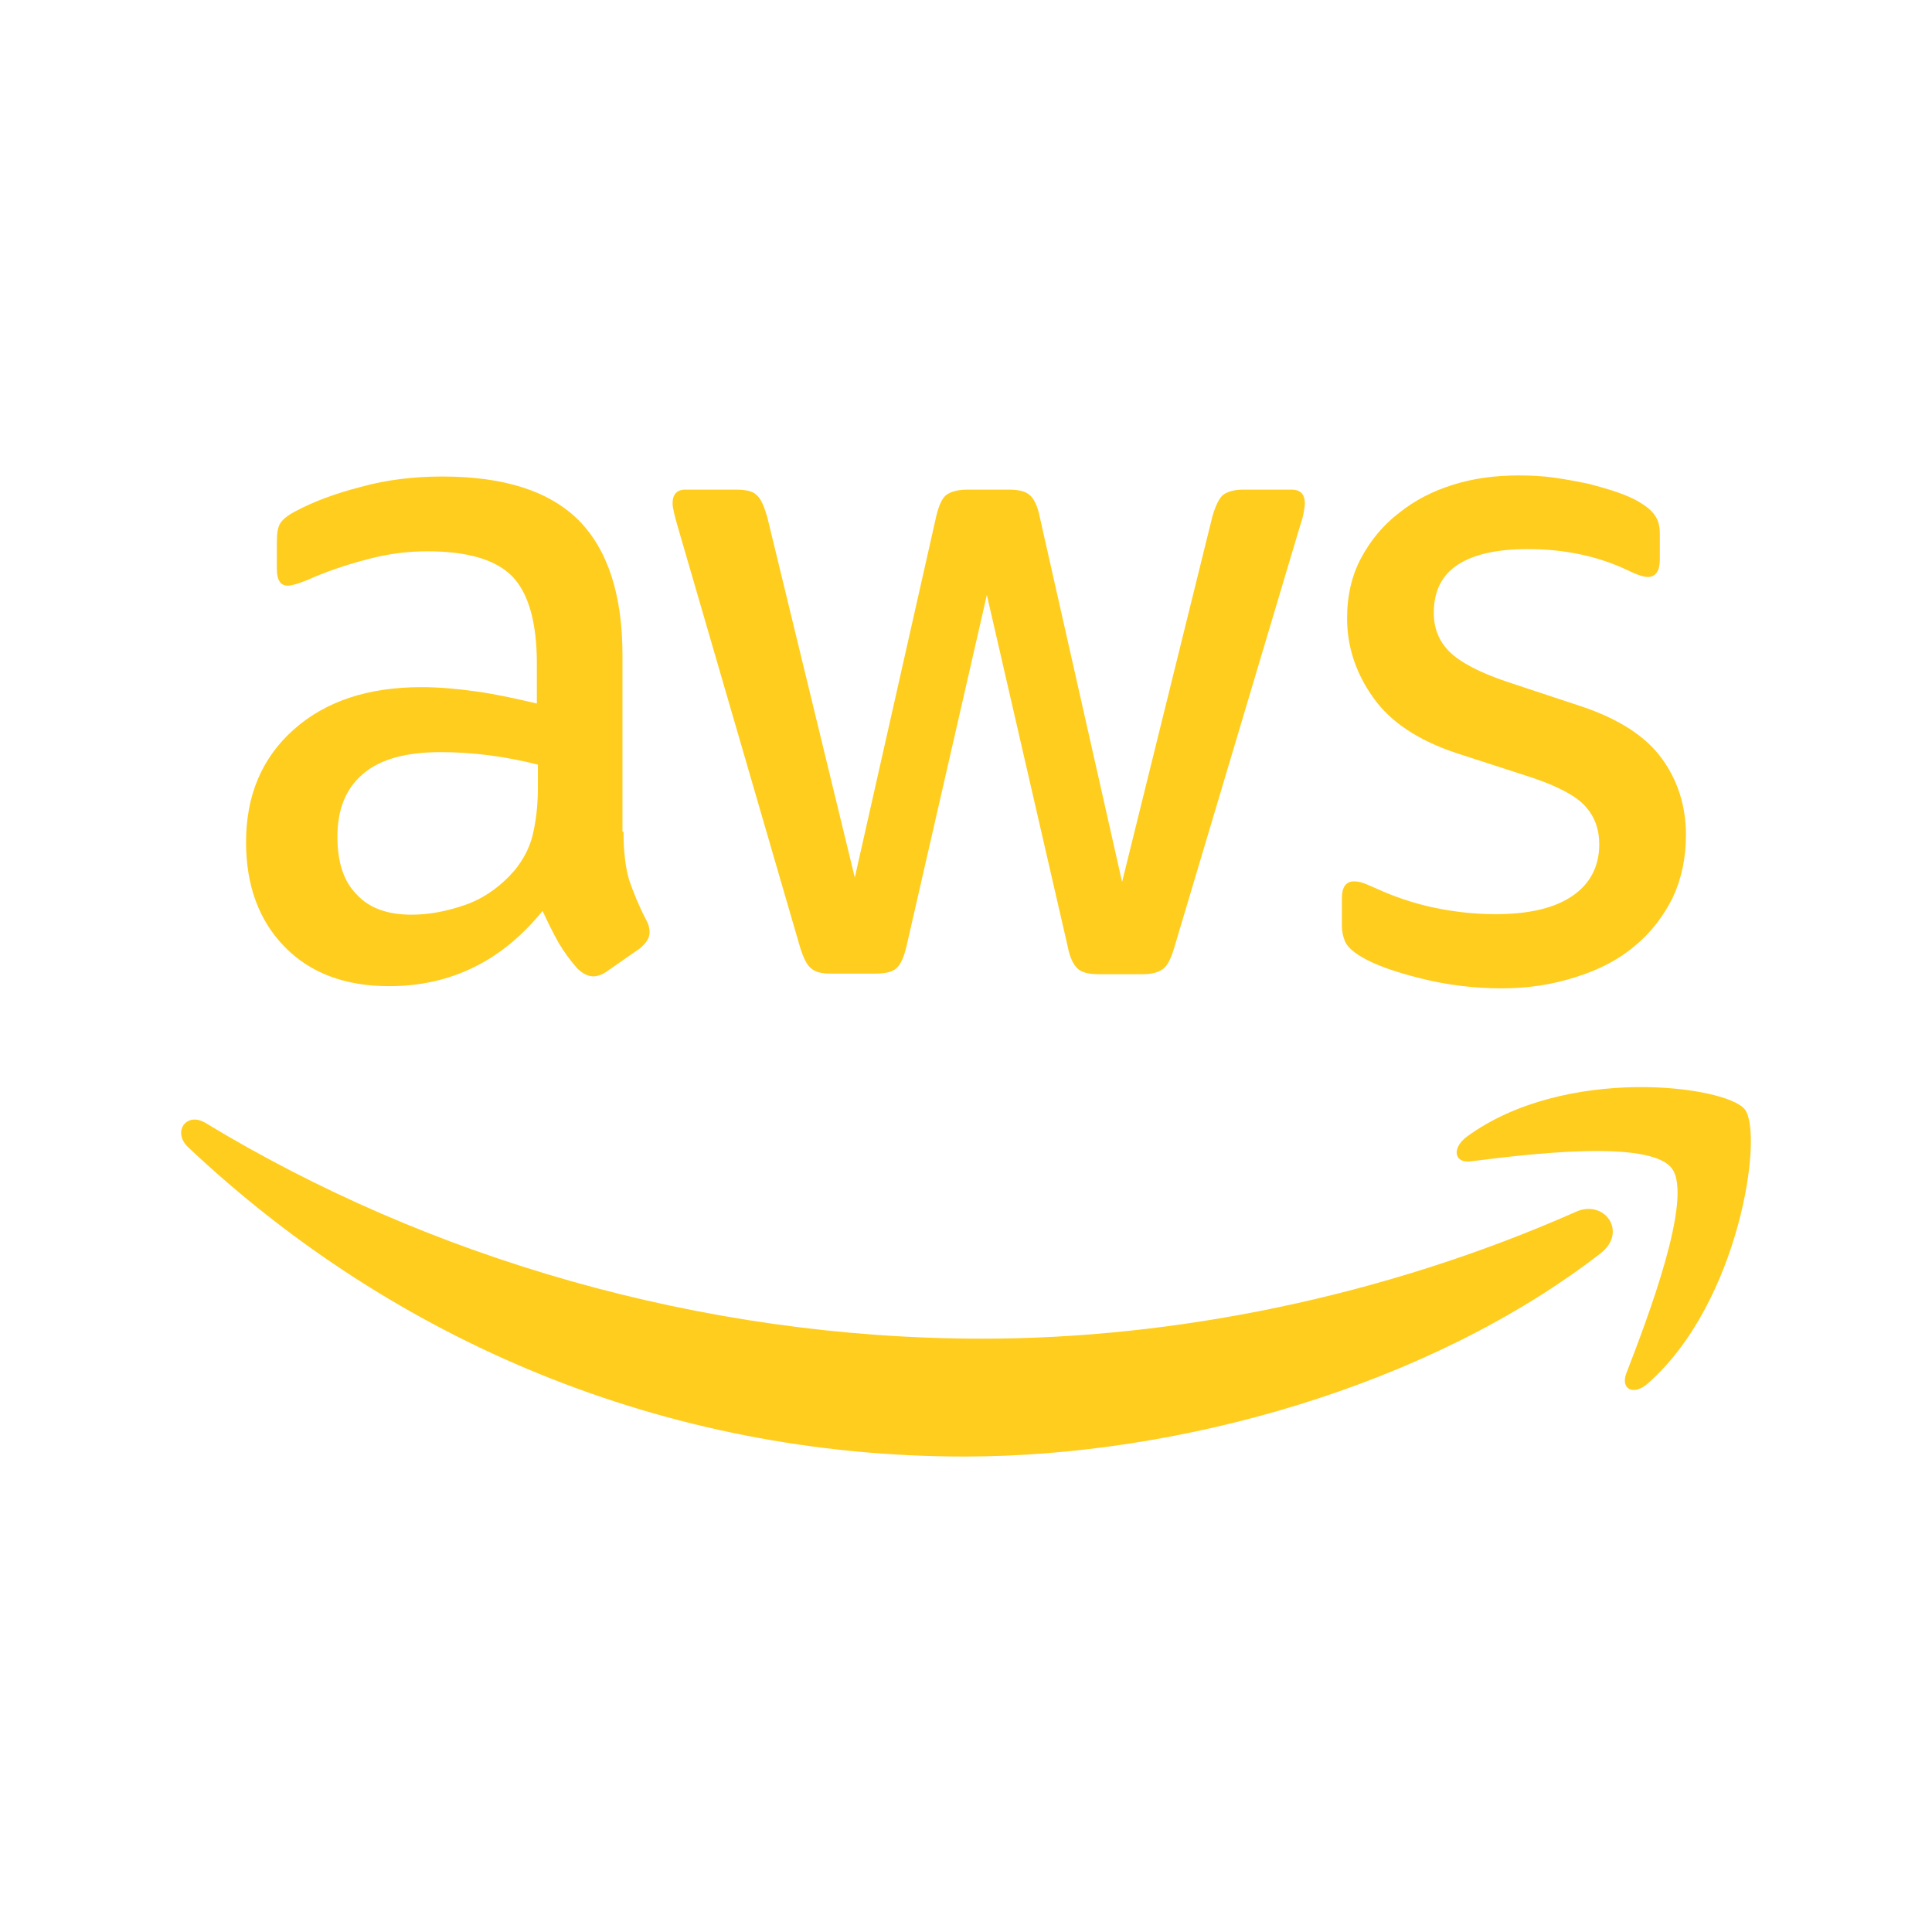
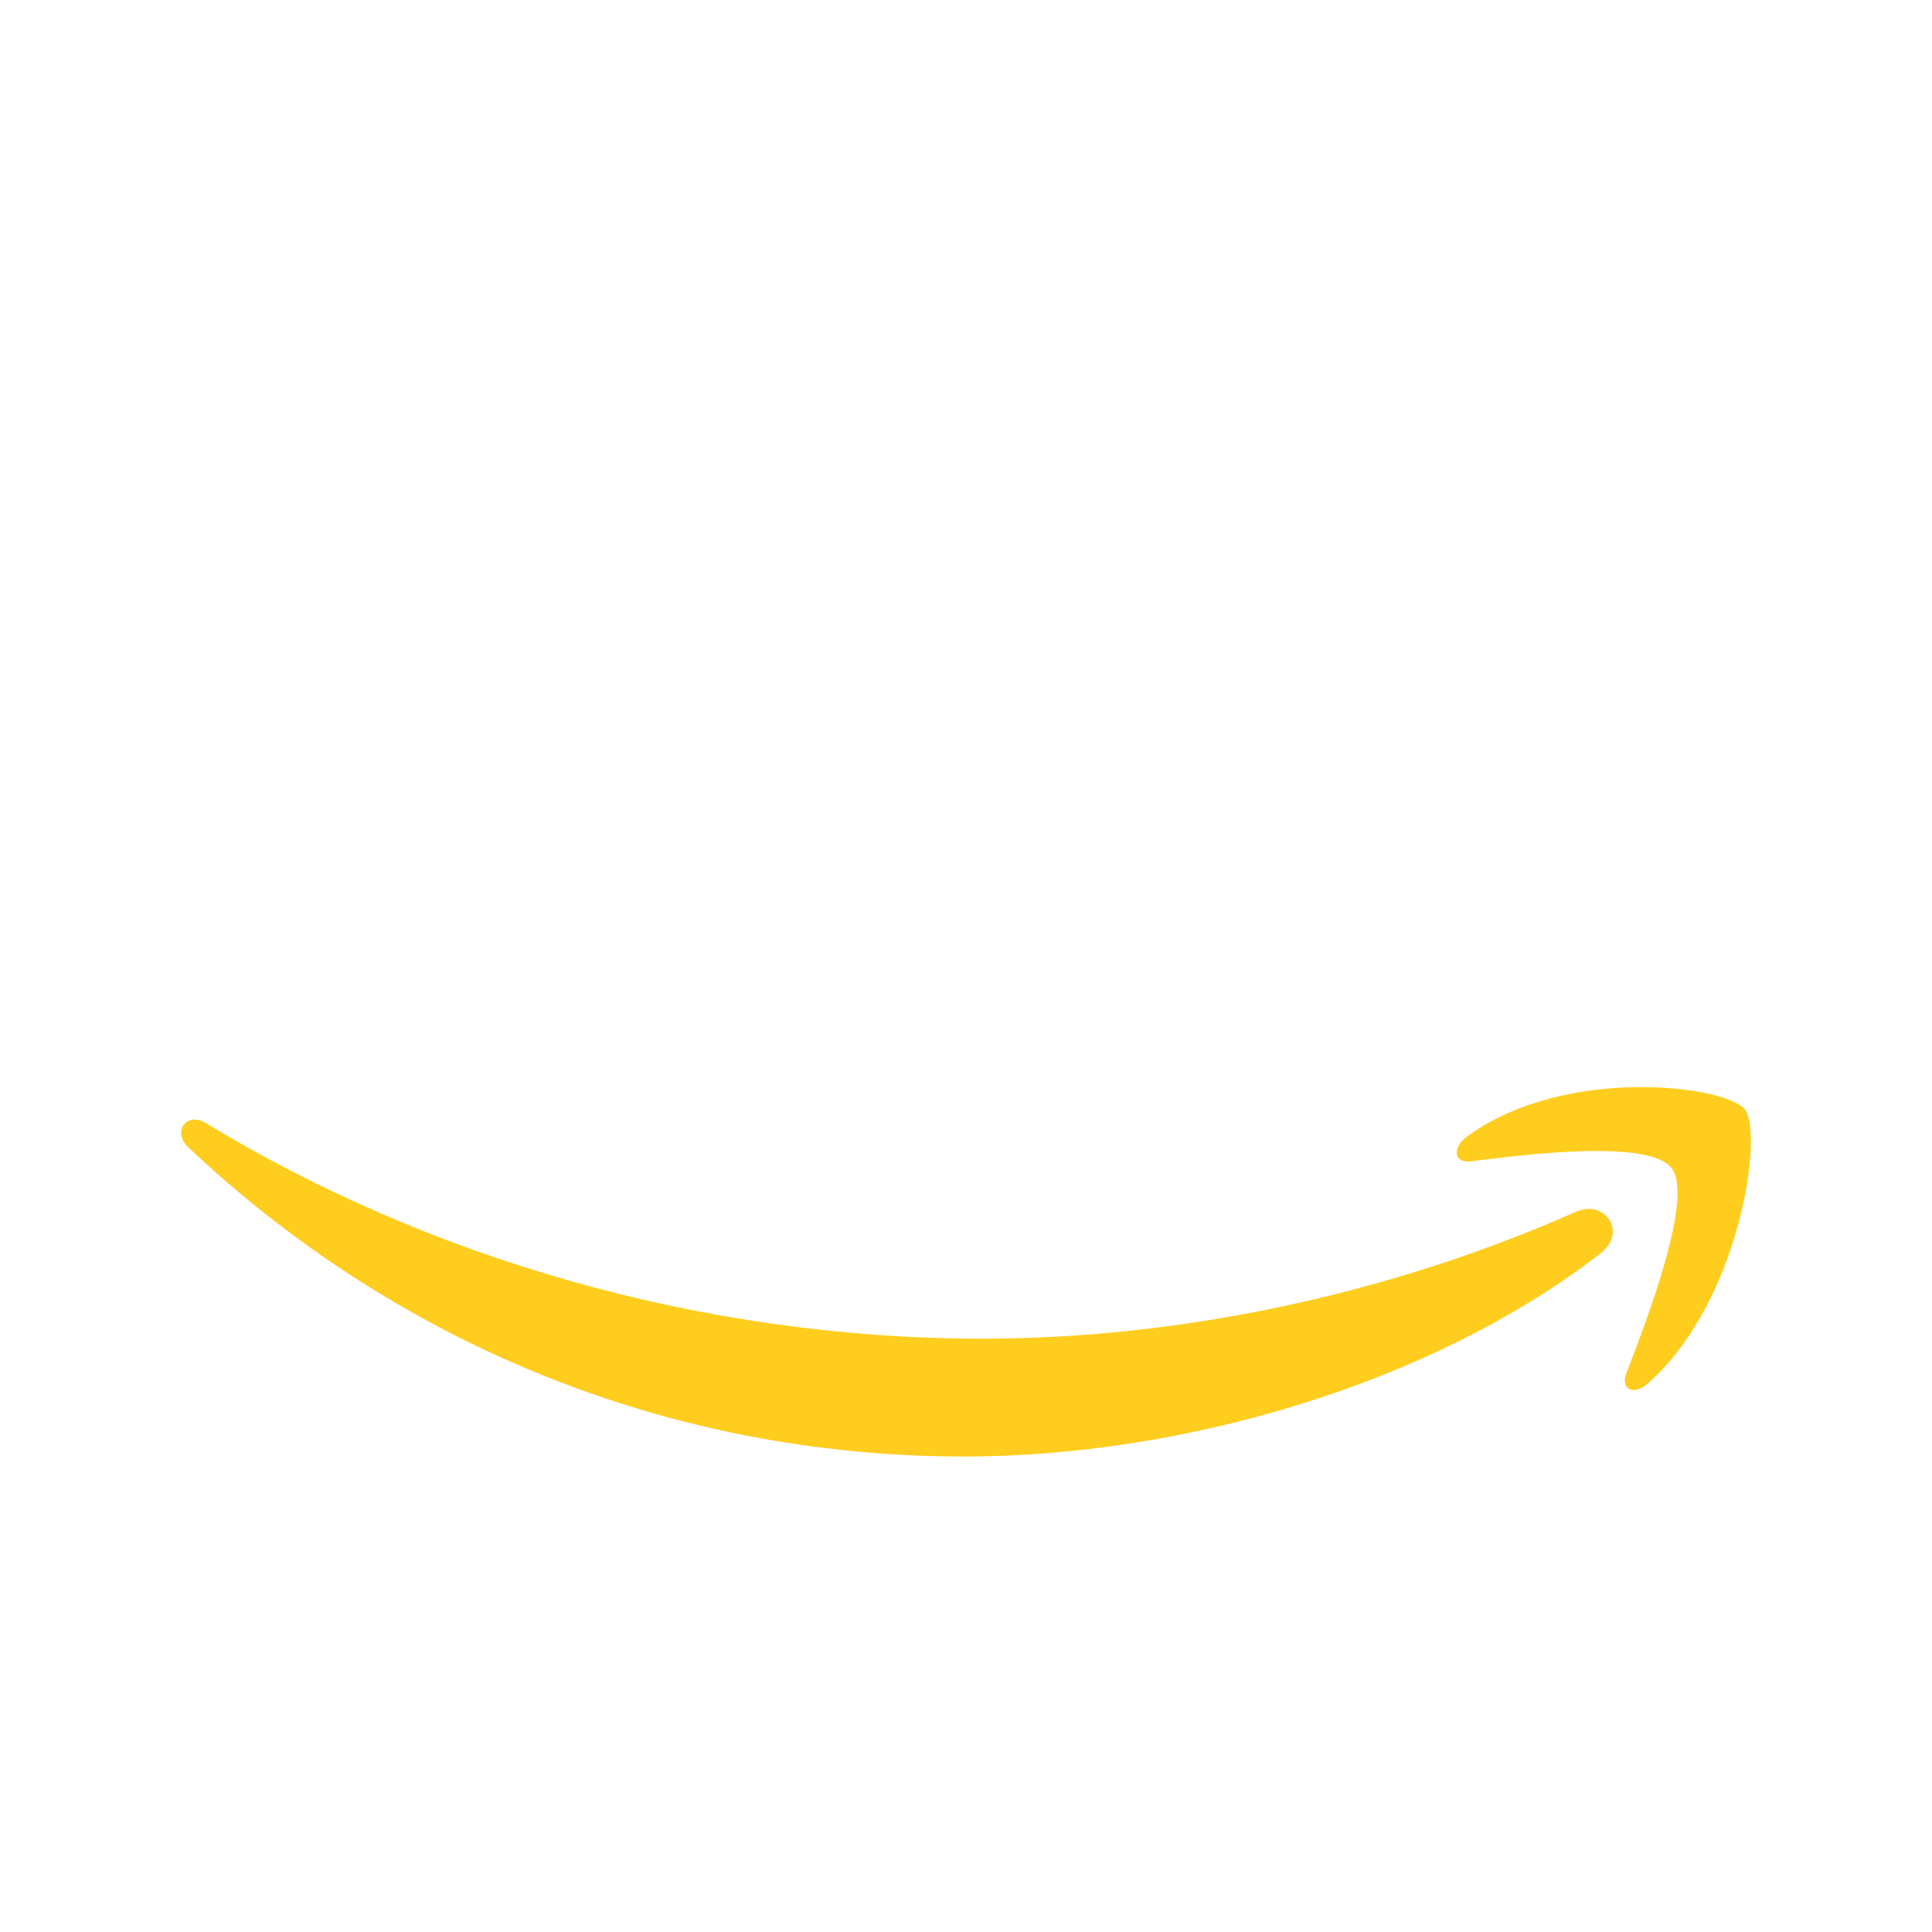
<svg xmlns="http://www.w3.org/2000/svg" width="48" height="48" viewBox="0 0 48 48" fill="none">
-   <path d="M15.491 20.665C15.491 21.166 15.543 21.573 15.633 21.871C15.737 22.169 15.867 22.495 16.049 22.847C16.113 22.956 16.139 23.064 16.139 23.159C16.139 23.295 16.061 23.43 15.893 23.566L15.076 24.135C14.959 24.217 14.842 24.257 14.738 24.257C14.609 24.257 14.479 24.189 14.349 24.067C14.168 23.864 14.012 23.647 13.882 23.43C13.753 23.2 13.623 22.942 13.48 22.631C12.469 23.878 11.197 24.501 9.667 24.501C8.577 24.501 7.708 24.176 7.073 23.525C6.437 22.875 6.113 22.007 6.113 20.922C6.113 19.77 6.502 18.835 7.293 18.13C8.084 17.425 9.135 17.072 10.471 17.072C10.912 17.072 11.366 17.113 11.846 17.181C12.326 17.248 12.819 17.357 13.338 17.479V16.489C13.338 15.459 13.13 14.74 12.728 14.32C12.313 13.9 11.612 13.697 10.614 13.697C10.16 13.697 9.693 13.751 9.213 13.873C8.733 13.995 8.266 14.144 7.812 14.334C7.604 14.429 7.449 14.483 7.358 14.51C7.267 14.537 7.202 14.551 7.15 14.551C6.969 14.551 6.878 14.415 6.878 14.13V13.466C6.878 13.249 6.904 13.086 6.969 12.992C7.034 12.897 7.15 12.802 7.332 12.707C7.786 12.463 8.331 12.26 8.966 12.097C9.602 11.921 10.276 11.839 10.99 11.839C12.533 11.839 13.662 12.205 14.388 12.937C15.102 13.669 15.465 14.781 15.465 16.272V20.665H15.491ZM10.225 22.725C10.652 22.725 11.094 22.644 11.56 22.481C12.027 22.319 12.443 22.02 12.793 21.614C13 21.356 13.156 21.071 13.234 20.746C13.312 20.421 13.364 20.028 13.364 19.567V18.997C12.987 18.902 12.585 18.821 12.17 18.767C11.755 18.713 11.353 18.686 10.951 18.686C10.082 18.686 9.446 18.862 9.018 19.228C8.59 19.594 8.383 20.109 8.383 20.787C8.383 21.424 8.538 21.898 8.863 22.224C9.174 22.563 9.628 22.725 10.225 22.725ZM20.64 24.189C20.407 24.189 20.251 24.149 20.147 24.054C20.044 23.973 19.953 23.783 19.875 23.525L16.827 13.046C16.749 12.775 16.71 12.598 16.71 12.504C16.71 12.287 16.814 12.165 17.021 12.165H18.293C18.539 12.165 18.707 12.205 18.798 12.3C18.902 12.382 18.98 12.571 19.058 12.829L21.237 21.803L23.26 12.829C23.325 12.558 23.403 12.382 23.507 12.3C23.611 12.219 23.792 12.165 24.026 12.165H25.063C25.31 12.165 25.478 12.205 25.582 12.3C25.686 12.382 25.777 12.571 25.829 12.829L27.878 21.912L30.122 12.829C30.2 12.558 30.291 12.382 30.381 12.3C30.485 12.219 30.654 12.165 30.887 12.165H32.094C32.301 12.165 32.418 12.273 32.418 12.504C32.418 12.571 32.405 12.639 32.392 12.72C32.379 12.802 32.353 12.91 32.301 13.059L29.175 23.539C29.097 23.81 29.006 23.986 28.903 24.067C28.799 24.149 28.63 24.203 28.41 24.203H27.294C27.048 24.203 26.879 24.162 26.776 24.067C26.672 23.973 26.581 23.796 26.529 23.525L24.518 14.781L22.521 23.512C22.456 23.783 22.378 23.959 22.275 24.054C22.171 24.149 21.989 24.189 21.756 24.189H20.64ZM37.308 24.555C36.633 24.555 35.959 24.474 35.31 24.311C34.662 24.149 34.156 23.973 33.819 23.769C33.611 23.647 33.468 23.512 33.417 23.39C33.365 23.268 33.339 23.132 33.339 23.01V22.319C33.339 22.034 33.443 21.898 33.637 21.898C33.715 21.898 33.793 21.912 33.871 21.939C33.949 21.966 34.065 22.02 34.195 22.075C34.636 22.278 35.116 22.441 35.622 22.549C36.141 22.658 36.646 22.712 37.165 22.712C37.983 22.712 38.618 22.563 39.059 22.264C39.5 21.966 39.733 21.532 39.733 20.977C39.733 20.597 39.617 20.285 39.383 20.028C39.15 19.77 38.709 19.54 38.073 19.323L36.193 18.713C35.246 18.401 34.545 17.94 34.117 17.33C33.689 16.733 33.468 16.069 33.468 15.364C33.468 14.795 33.585 14.293 33.819 13.859C34.052 13.425 34.364 13.046 34.753 12.748C35.142 12.436 35.583 12.205 36.102 12.043C36.62 11.88 37.165 11.812 37.736 11.812C38.021 11.812 38.32 11.826 38.605 11.866C38.903 11.907 39.176 11.961 39.448 12.015C39.708 12.083 39.954 12.151 40.188 12.232C40.421 12.314 40.603 12.395 40.732 12.476C40.914 12.585 41.044 12.693 41.121 12.815C41.199 12.924 41.238 13.073 41.238 13.263V13.9C41.238 14.185 41.134 14.334 40.94 14.334C40.836 14.334 40.667 14.28 40.447 14.171C39.708 13.819 38.877 13.642 37.956 13.642C37.217 13.642 36.633 13.764 36.231 14.022C35.829 14.28 35.622 14.673 35.622 15.229C35.622 15.608 35.751 15.933 36.011 16.191C36.27 16.449 36.75 16.706 37.438 16.937L39.28 17.547C40.214 17.858 40.888 18.292 41.29 18.848C41.692 19.404 41.887 20.041 41.887 20.746C41.887 21.329 41.77 21.858 41.55 22.319C41.316 22.78 41.005 23.186 40.603 23.512C40.2 23.851 39.721 24.095 39.163 24.271C38.579 24.461 37.969 24.555 37.308 24.555Z" fill="#FFCD1E" />
  <path fill-rule="evenodd" clip-rule="evenodd" d="M39.76 31.144C35.492 34.439 29.292 36.187 23.961 36.187C16.489 36.187 9.758 33.3 4.673 28.501C4.271 28.121 4.634 27.606 5.114 27.904C10.614 31.239 17.398 33.259 24.415 33.259C29.149 33.259 34.351 32.229 39.137 30.114C39.85 29.775 40.46 30.602 39.76 31.144Z" fill="#FFCD1E" />
  <path fill-rule="evenodd" clip-rule="evenodd" d="M41.536 29.029C40.992 28.297 37.931 28.677 36.543 28.853C36.127 28.907 36.063 28.528 36.439 28.243C38.877 26.454 42.885 26.969 43.352 27.565C43.819 28.175 43.223 32.364 40.94 34.371C40.59 34.682 40.252 34.52 40.408 34.113C40.927 32.771 42.081 29.748 41.536 29.029Z" fill="#FFCD1E" />
</svg>